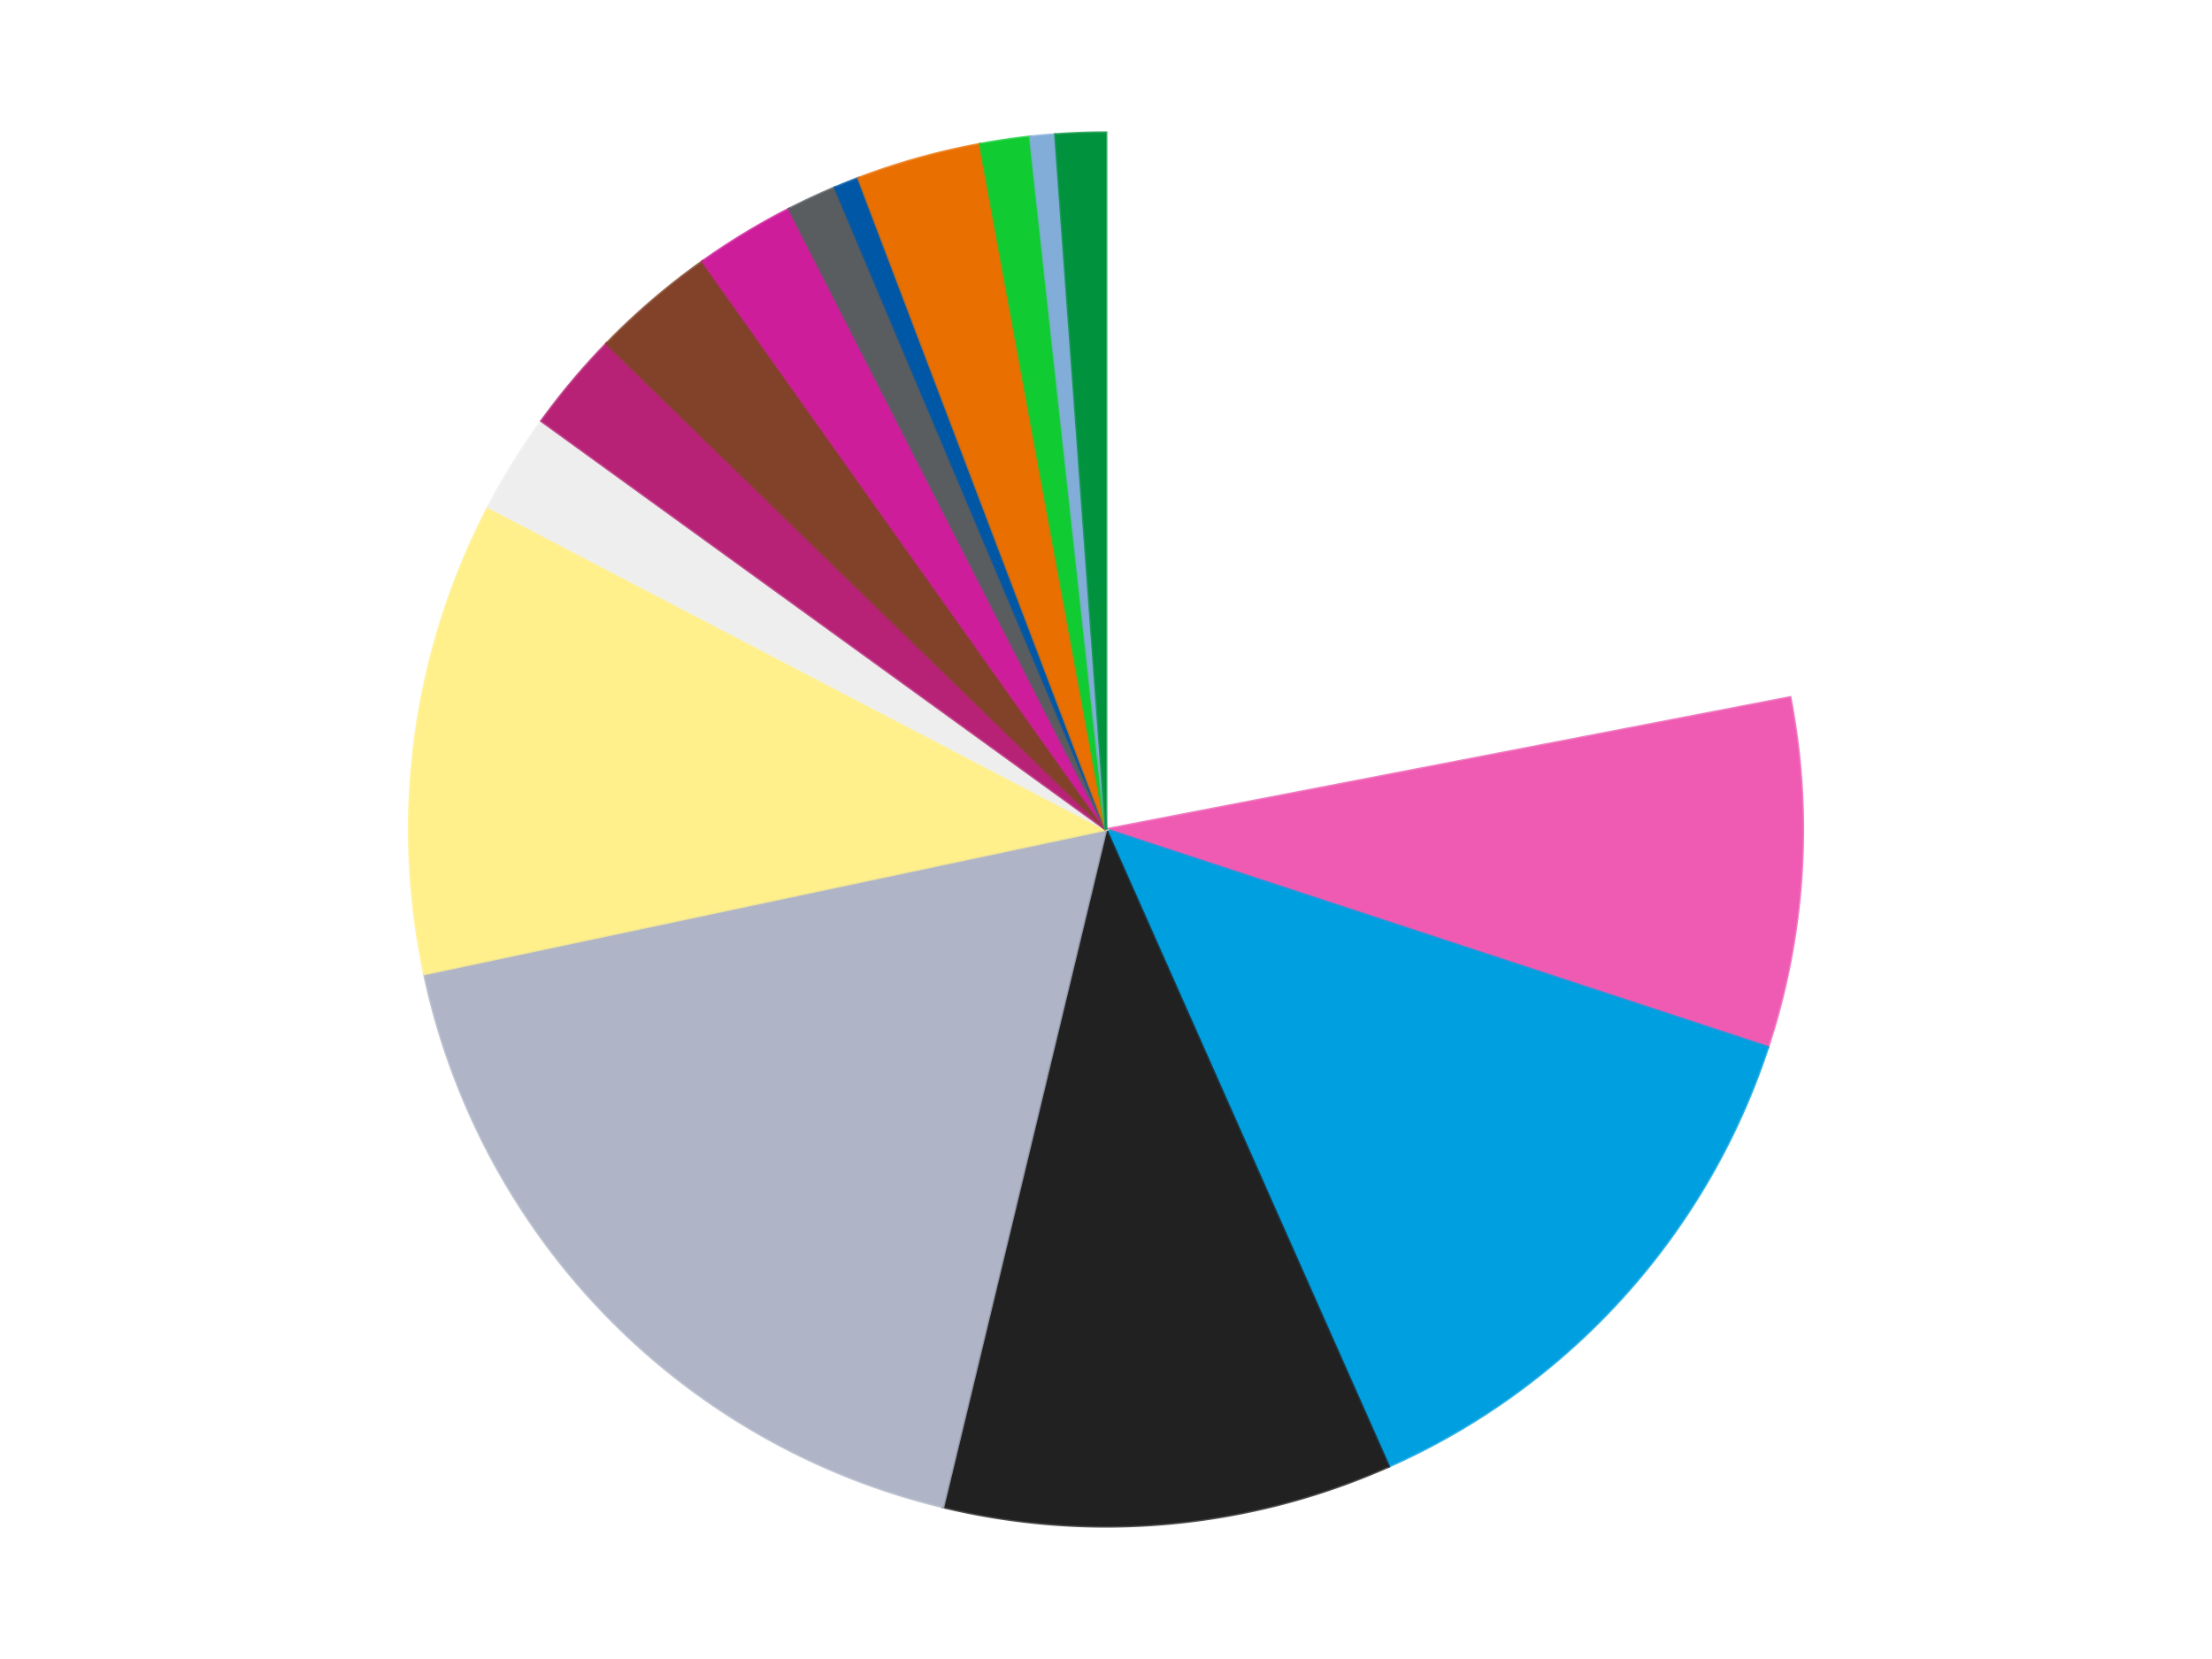
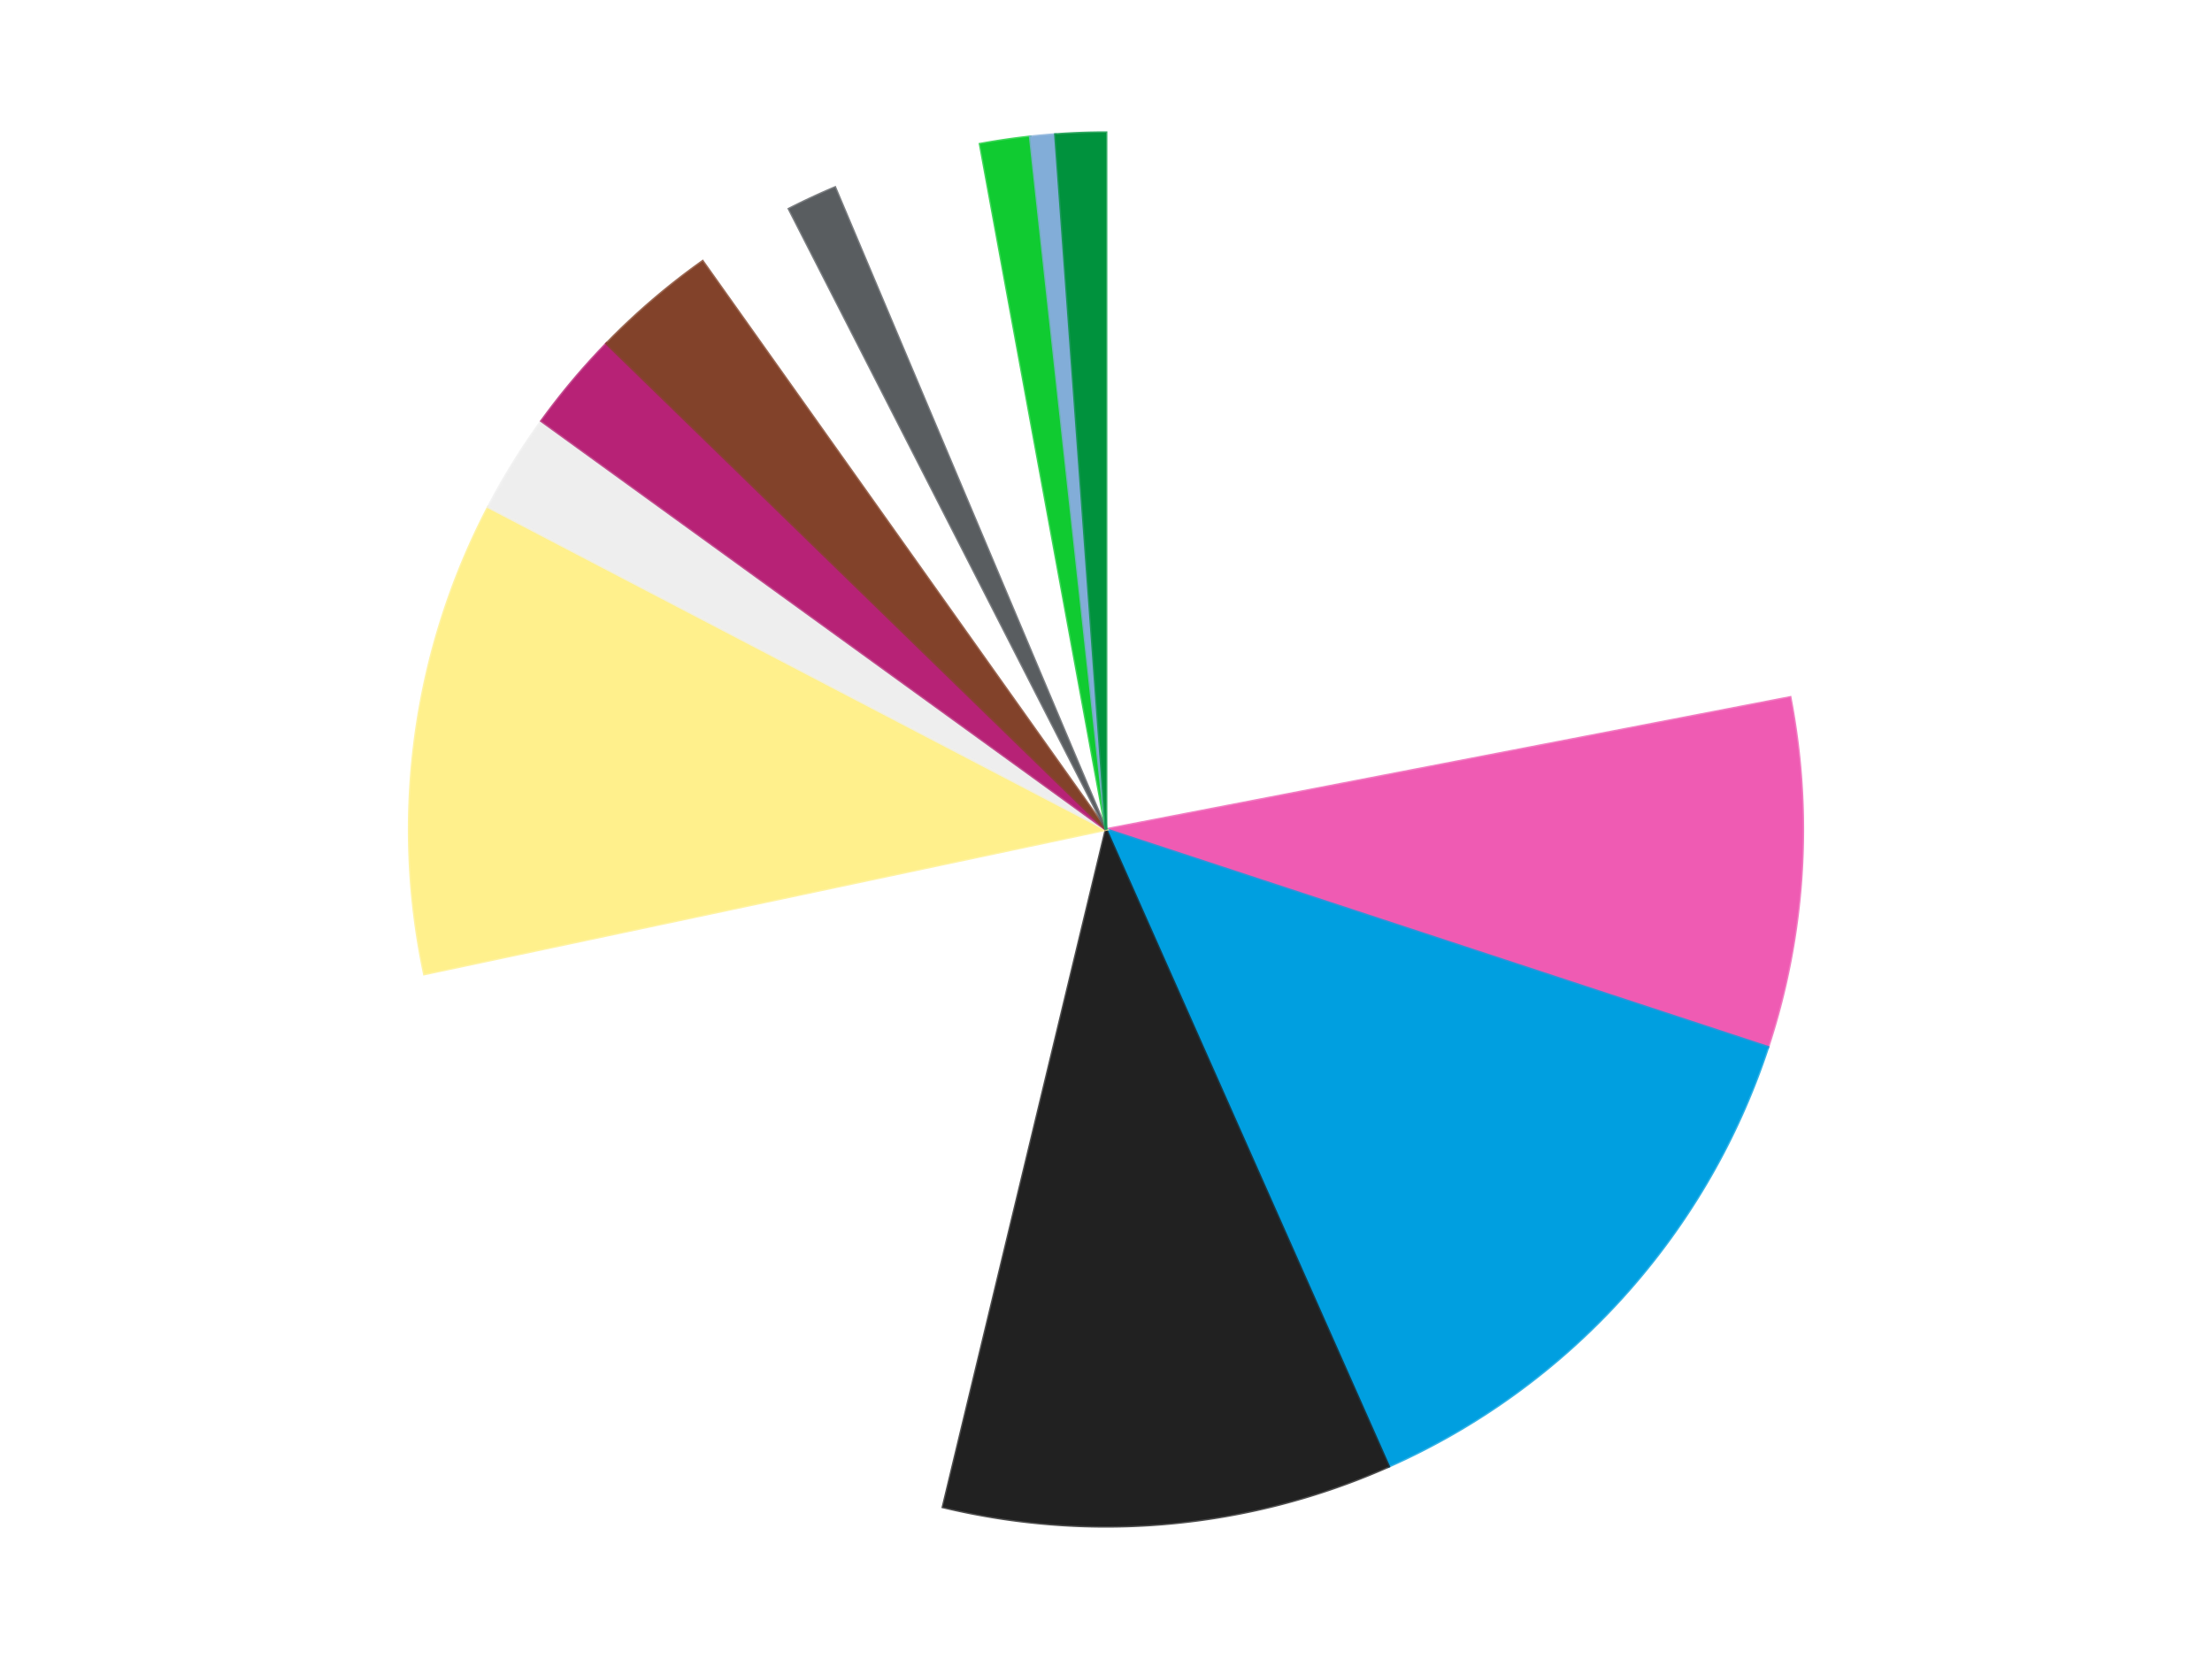
<svg xmlns="http://www.w3.org/2000/svg" xmlns:xlink="http://www.w3.org/1999/xlink" id="chart-873bfcdb-24b6-4e2f-b38b-733fdb4e3288" class="pygal-chart" viewBox="0 0 800 600">
  <defs>
    <style type="text/css">#chart-873bfcdb-24b6-4e2f-b38b-733fdb4e3288{-webkit-user-select:none;-webkit-font-smoothing:antialiased;font-family:Consolas,"Liberation Mono",Menlo,Courier,monospace}#chart-873bfcdb-24b6-4e2f-b38b-733fdb4e3288 .title{font-family:Consolas,"Liberation Mono",Menlo,Courier,monospace;font-size:16px}#chart-873bfcdb-24b6-4e2f-b38b-733fdb4e3288 .legends .legend text{font-family:Consolas,"Liberation Mono",Menlo,Courier,monospace;font-size:14px}#chart-873bfcdb-24b6-4e2f-b38b-733fdb4e3288 .axis text{font-family:Consolas,"Liberation Mono",Menlo,Courier,monospace;font-size:10px}#chart-873bfcdb-24b6-4e2f-b38b-733fdb4e3288 .axis text.major{font-family:Consolas,"Liberation Mono",Menlo,Courier,monospace;font-size:10px}#chart-873bfcdb-24b6-4e2f-b38b-733fdb4e3288 .text-overlay text.value{font-family:Consolas,"Liberation Mono",Menlo,Courier,monospace;font-size:16px}#chart-873bfcdb-24b6-4e2f-b38b-733fdb4e3288 .text-overlay text.label{font-family:Consolas,"Liberation Mono",Menlo,Courier,monospace;font-size:10px}#chart-873bfcdb-24b6-4e2f-b38b-733fdb4e3288 .tooltip{font-family:Consolas,"Liberation Mono",Menlo,Courier,monospace;font-size:14px}#chart-873bfcdb-24b6-4e2f-b38b-733fdb4e3288 text.no_data{font-family:Consolas,"Liberation Mono",Menlo,Courier,monospace;font-size:64px}
#chart-873bfcdb-24b6-4e2f-b38b-733fdb4e3288{background-color:transparent}#chart-873bfcdb-24b6-4e2f-b38b-733fdb4e3288 path,#chart-873bfcdb-24b6-4e2f-b38b-733fdb4e3288 line,#chart-873bfcdb-24b6-4e2f-b38b-733fdb4e3288 rect,#chart-873bfcdb-24b6-4e2f-b38b-733fdb4e3288 circle{-webkit-transition:150ms;-moz-transition:150ms;transition:150ms}#chart-873bfcdb-24b6-4e2f-b38b-733fdb4e3288 .graph &gt; .background{fill:transparent}#chart-873bfcdb-24b6-4e2f-b38b-733fdb4e3288 .plot &gt; .background{fill:transparent}#chart-873bfcdb-24b6-4e2f-b38b-733fdb4e3288 .graph{fill:rgba(0,0,0,.87)}#chart-873bfcdb-24b6-4e2f-b38b-733fdb4e3288 text.no_data{fill:rgba(0,0,0,1)}#chart-873bfcdb-24b6-4e2f-b38b-733fdb4e3288 .title{fill:rgba(0,0,0,1)}#chart-873bfcdb-24b6-4e2f-b38b-733fdb4e3288 .legends .legend text{fill:rgba(0,0,0,.87)}#chart-873bfcdb-24b6-4e2f-b38b-733fdb4e3288 .legends .legend:hover text{fill:rgba(0,0,0,1)}#chart-873bfcdb-24b6-4e2f-b38b-733fdb4e3288 .axis .line{stroke:rgba(0,0,0,1)}#chart-873bfcdb-24b6-4e2f-b38b-733fdb4e3288 .axis .guide.line{stroke:rgba(0,0,0,.54)}#chart-873bfcdb-24b6-4e2f-b38b-733fdb4e3288 .axis .major.line{stroke:rgba(0,0,0,.87)}#chart-873bfcdb-24b6-4e2f-b38b-733fdb4e3288 .axis text.major{fill:rgba(0,0,0,1)}#chart-873bfcdb-24b6-4e2f-b38b-733fdb4e3288 .axis.y .guides:hover .guide.line,#chart-873bfcdb-24b6-4e2f-b38b-733fdb4e3288 .line-graph .axis.x .guides:hover .guide.line,#chart-873bfcdb-24b6-4e2f-b38b-733fdb4e3288 .stackedline-graph .axis.x .guides:hover .guide.line,#chart-873bfcdb-24b6-4e2f-b38b-733fdb4e3288 .xy-graph .axis.x .guides:hover .guide.line{stroke:rgba(0,0,0,1)}#chart-873bfcdb-24b6-4e2f-b38b-733fdb4e3288 .axis .guides:hover text{fill:rgba(0,0,0,1)}#chart-873bfcdb-24b6-4e2f-b38b-733fdb4e3288 .reactive{fill-opacity:1.0;stroke-opacity:.8;stroke-width:1}#chart-873bfcdb-24b6-4e2f-b38b-733fdb4e3288 .ci{stroke:rgba(0,0,0,.87)}#chart-873bfcdb-24b6-4e2f-b38b-733fdb4e3288 .reactive.active,#chart-873bfcdb-24b6-4e2f-b38b-733fdb4e3288 .active .reactive{fill-opacity:0.6;stroke-opacity:.9;stroke-width:4}#chart-873bfcdb-24b6-4e2f-b38b-733fdb4e3288 .ci .reactive.active{stroke-width:1.5}#chart-873bfcdb-24b6-4e2f-b38b-733fdb4e3288 .series text{fill:rgba(0,0,0,1)}#chart-873bfcdb-24b6-4e2f-b38b-733fdb4e3288 .tooltip rect{fill:transparent;stroke:rgba(0,0,0,1);-webkit-transition:opacity 150ms;-moz-transition:opacity 150ms;transition:opacity 150ms}#chart-873bfcdb-24b6-4e2f-b38b-733fdb4e3288 .tooltip .label{fill:rgba(0,0,0,.87)}#chart-873bfcdb-24b6-4e2f-b38b-733fdb4e3288 .tooltip .label{fill:rgba(0,0,0,.87)}#chart-873bfcdb-24b6-4e2f-b38b-733fdb4e3288 .tooltip .legend{font-size:.8em;fill:rgba(0,0,0,.54)}#chart-873bfcdb-24b6-4e2f-b38b-733fdb4e3288 .tooltip .x_label{font-size:.6em;fill:rgba(0,0,0,1)}#chart-873bfcdb-24b6-4e2f-b38b-733fdb4e3288 .tooltip .xlink{font-size:.5em;text-decoration:underline}#chart-873bfcdb-24b6-4e2f-b38b-733fdb4e3288 .tooltip .value{font-size:1.5em}#chart-873bfcdb-24b6-4e2f-b38b-733fdb4e3288 .bound{font-size:.5em}#chart-873bfcdb-24b6-4e2f-b38b-733fdb4e3288 .max-value{font-size:.75em;fill:rgba(0,0,0,.54)}#chart-873bfcdb-24b6-4e2f-b38b-733fdb4e3288 .map-element{fill:transparent;stroke:rgba(0,0,0,.54) !important}#chart-873bfcdb-24b6-4e2f-b38b-733fdb4e3288 .map-element .reactive{fill-opacity:inherit;stroke-opacity:inherit}#chart-873bfcdb-24b6-4e2f-b38b-733fdb4e3288 .color-0,#chart-873bfcdb-24b6-4e2f-b38b-733fdb4e3288 .color-0 a:visited{stroke:#F44336;fill:#F44336}#chart-873bfcdb-24b6-4e2f-b38b-733fdb4e3288 .color-1,#chart-873bfcdb-24b6-4e2f-b38b-733fdb4e3288 .color-1 a:visited{stroke:#3F51B5;fill:#3F51B5}#chart-873bfcdb-24b6-4e2f-b38b-733fdb4e3288 .color-2,#chart-873bfcdb-24b6-4e2f-b38b-733fdb4e3288 .color-2 a:visited{stroke:#009688;fill:#009688}#chart-873bfcdb-24b6-4e2f-b38b-733fdb4e3288 .color-3,#chart-873bfcdb-24b6-4e2f-b38b-733fdb4e3288 .color-3 a:visited{stroke:#FFC107;fill:#FFC107}#chart-873bfcdb-24b6-4e2f-b38b-733fdb4e3288 .color-4,#chart-873bfcdb-24b6-4e2f-b38b-733fdb4e3288 .color-4 a:visited{stroke:#FF5722;fill:#FF5722}#chart-873bfcdb-24b6-4e2f-b38b-733fdb4e3288 .color-5,#chart-873bfcdb-24b6-4e2f-b38b-733fdb4e3288 .color-5 a:visited{stroke:#9C27B0;fill:#9C27B0}#chart-873bfcdb-24b6-4e2f-b38b-733fdb4e3288 .color-6,#chart-873bfcdb-24b6-4e2f-b38b-733fdb4e3288 .color-6 a:visited{stroke:#03A9F4;fill:#03A9F4}#chart-873bfcdb-24b6-4e2f-b38b-733fdb4e3288 .color-7,#chart-873bfcdb-24b6-4e2f-b38b-733fdb4e3288 .color-7 a:visited{stroke:#8BC34A;fill:#8BC34A}#chart-873bfcdb-24b6-4e2f-b38b-733fdb4e3288 .color-8,#chart-873bfcdb-24b6-4e2f-b38b-733fdb4e3288 .color-8 a:visited{stroke:#FF9800;fill:#FF9800}#chart-873bfcdb-24b6-4e2f-b38b-733fdb4e3288 .color-9,#chart-873bfcdb-24b6-4e2f-b38b-733fdb4e3288 .color-9 a:visited{stroke:#E91E63;fill:#E91E63}#chart-873bfcdb-24b6-4e2f-b38b-733fdb4e3288 .color-10,#chart-873bfcdb-24b6-4e2f-b38b-733fdb4e3288 .color-10 a:visited{stroke:#2196F3;fill:#2196F3}#chart-873bfcdb-24b6-4e2f-b38b-733fdb4e3288 .color-11,#chart-873bfcdb-24b6-4e2f-b38b-733fdb4e3288 .color-11 a:visited{stroke:#4CAF50;fill:#4CAF50}#chart-873bfcdb-24b6-4e2f-b38b-733fdb4e3288 .color-12,#chart-873bfcdb-24b6-4e2f-b38b-733fdb4e3288 .color-12 a:visited{stroke:#FFEB3B;fill:#FFEB3B}#chart-873bfcdb-24b6-4e2f-b38b-733fdb4e3288 .color-13,#chart-873bfcdb-24b6-4e2f-b38b-733fdb4e3288 .color-13 a:visited{stroke:#673AB7;fill:#673AB7}#chart-873bfcdb-24b6-4e2f-b38b-733fdb4e3288 .color-14,#chart-873bfcdb-24b6-4e2f-b38b-733fdb4e3288 .color-14 a:visited{stroke:#00BCD4;fill:#00BCD4}#chart-873bfcdb-24b6-4e2f-b38b-733fdb4e3288 .color-15,#chart-873bfcdb-24b6-4e2f-b38b-733fdb4e3288 .color-15 a:visited{stroke:#CDDC39;fill:#CDDC39}#chart-873bfcdb-24b6-4e2f-b38b-733fdb4e3288 .text-overlay .color-0 text{fill:black}#chart-873bfcdb-24b6-4e2f-b38b-733fdb4e3288 .text-overlay .color-1 text{fill:black}#chart-873bfcdb-24b6-4e2f-b38b-733fdb4e3288 .text-overlay .color-2 text{fill:black}#chart-873bfcdb-24b6-4e2f-b38b-733fdb4e3288 .text-overlay .color-3 text{fill:black}#chart-873bfcdb-24b6-4e2f-b38b-733fdb4e3288 .text-overlay .color-4 text{fill:black}#chart-873bfcdb-24b6-4e2f-b38b-733fdb4e3288 .text-overlay .color-5 text{fill:black}#chart-873bfcdb-24b6-4e2f-b38b-733fdb4e3288 .text-overlay .color-6 text{fill:black}#chart-873bfcdb-24b6-4e2f-b38b-733fdb4e3288 .text-overlay .color-7 text{fill:black}#chart-873bfcdb-24b6-4e2f-b38b-733fdb4e3288 .text-overlay .color-8 text{fill:black}#chart-873bfcdb-24b6-4e2f-b38b-733fdb4e3288 .text-overlay .color-9 text{fill:black}#chart-873bfcdb-24b6-4e2f-b38b-733fdb4e3288 .text-overlay .color-10 text{fill:black}#chart-873bfcdb-24b6-4e2f-b38b-733fdb4e3288 .text-overlay .color-11 text{fill:black}#chart-873bfcdb-24b6-4e2f-b38b-733fdb4e3288 .text-overlay .color-12 text{fill:black}#chart-873bfcdb-24b6-4e2f-b38b-733fdb4e3288 .text-overlay .color-13 text{fill:black}#chart-873bfcdb-24b6-4e2f-b38b-733fdb4e3288 .text-overlay .color-14 text{fill:black}#chart-873bfcdb-24b6-4e2f-b38b-733fdb4e3288 .text-overlay .color-15 text{fill:black}
#chart-873bfcdb-24b6-4e2f-b38b-733fdb4e3288 text.no_data{text-anchor:middle}#chart-873bfcdb-24b6-4e2f-b38b-733fdb4e3288 .guide.line{fill:none}#chart-873bfcdb-24b6-4e2f-b38b-733fdb4e3288 .centered{text-anchor:middle}#chart-873bfcdb-24b6-4e2f-b38b-733fdb4e3288 .title{text-anchor:middle}#chart-873bfcdb-24b6-4e2f-b38b-733fdb4e3288 .legends .legend text{fill-opacity:1}#chart-873bfcdb-24b6-4e2f-b38b-733fdb4e3288 .axis.x text{text-anchor:middle}#chart-873bfcdb-24b6-4e2f-b38b-733fdb4e3288 .axis.x:not(.web) text[transform]{text-anchor:start}#chart-873bfcdb-24b6-4e2f-b38b-733fdb4e3288 .axis.x:not(.web) text[transform].backwards{text-anchor:end}#chart-873bfcdb-24b6-4e2f-b38b-733fdb4e3288 .axis.y text{text-anchor:end}#chart-873bfcdb-24b6-4e2f-b38b-733fdb4e3288 .axis.y text[transform].backwards{text-anchor:start}#chart-873bfcdb-24b6-4e2f-b38b-733fdb4e3288 .axis.y2 text{text-anchor:start}#chart-873bfcdb-24b6-4e2f-b38b-733fdb4e3288 .axis.y2 text[transform].backwards{text-anchor:end}#chart-873bfcdb-24b6-4e2f-b38b-733fdb4e3288 .axis .guide.line{stroke-dasharray:4,4;stroke:black}#chart-873bfcdb-24b6-4e2f-b38b-733fdb4e3288 .axis .major.guide.line{stroke-dasharray:6,6;stroke:black}#chart-873bfcdb-24b6-4e2f-b38b-733fdb4e3288 .horizontal .axis.y .guide.line,#chart-873bfcdb-24b6-4e2f-b38b-733fdb4e3288 .horizontal .axis.y2 .guide.line,#chart-873bfcdb-24b6-4e2f-b38b-733fdb4e3288 .vertical .axis.x .guide.line{opacity:0}#chart-873bfcdb-24b6-4e2f-b38b-733fdb4e3288 .horizontal .axis.always_show .guide.line,#chart-873bfcdb-24b6-4e2f-b38b-733fdb4e3288 .vertical .axis.always_show .guide.line{opacity:1 !important}#chart-873bfcdb-24b6-4e2f-b38b-733fdb4e3288 .axis.y .guides:hover .guide.line,#chart-873bfcdb-24b6-4e2f-b38b-733fdb4e3288 .axis.y2 .guides:hover .guide.line,#chart-873bfcdb-24b6-4e2f-b38b-733fdb4e3288 .axis.x .guides:hover .guide.line{opacity:1}#chart-873bfcdb-24b6-4e2f-b38b-733fdb4e3288 .axis .guides:hover text{opacity:1}#chart-873bfcdb-24b6-4e2f-b38b-733fdb4e3288 .nofill{fill:none}#chart-873bfcdb-24b6-4e2f-b38b-733fdb4e3288 .subtle-fill{fill-opacity:.2}#chart-873bfcdb-24b6-4e2f-b38b-733fdb4e3288 .dot{stroke-width:1px;fill-opacity:1;stroke-opacity:1}#chart-873bfcdb-24b6-4e2f-b38b-733fdb4e3288 .dot.active{stroke-width:5px}#chart-873bfcdb-24b6-4e2f-b38b-733fdb4e3288 .dot.negative{fill:transparent}#chart-873bfcdb-24b6-4e2f-b38b-733fdb4e3288 text,#chart-873bfcdb-24b6-4e2f-b38b-733fdb4e3288 tspan{stroke:none !important}#chart-873bfcdb-24b6-4e2f-b38b-733fdb4e3288 .series text.active{opacity:1}#chart-873bfcdb-24b6-4e2f-b38b-733fdb4e3288 .tooltip rect{fill-opacity:.95;stroke-width:.5}#chart-873bfcdb-24b6-4e2f-b38b-733fdb4e3288 .tooltip text{fill-opacity:1}#chart-873bfcdb-24b6-4e2f-b38b-733fdb4e3288 .showable{visibility:hidden}#chart-873bfcdb-24b6-4e2f-b38b-733fdb4e3288 .showable.shown{visibility:visible}#chart-873bfcdb-24b6-4e2f-b38b-733fdb4e3288 .gauge-background{fill:rgba(229,229,229,1);stroke:none}#chart-873bfcdb-24b6-4e2f-b38b-733fdb4e3288 .bg-lines{stroke:transparent;stroke-width:2px}</style>
    <script type="text/javascript">window.pygal = window.pygal || {};window.pygal.config = window.pygal.config || {};window.pygal.config['873bfcdb-24b6-4e2f-b38b-733fdb4e3288'] = {"allow_interruptions": false, "box_mode": "extremes", "classes": ["pygal-chart"], "css": ["file://style.css", "file://graph.css"], "defs": [], "disable_xml_declaration": false, "dots_size": 2.5, "dynamic_print_values": false, "explicit_size": false, "fill": false, "force_uri_protocol": "https", "formatter": null, "half_pie": false, "height": 600, "include_x_axis": false, "inner_radius": 0, "interpolate": null, "interpolation_parameters": {}, "interpolation_precision": 250, "inverse_y_axis": false, "js": ["//kozea.github.io/pygal.js/2.0.x/pygal-tooltips.min.js"], "legend_at_bottom": false, "legend_at_bottom_columns": null, "legend_box_size": 12, "logarithmic": false, "margin": 20, "margin_bottom": null, "margin_left": null, "margin_right": null, "margin_top": null, "max_scale": 16, "min_scale": 4, "missing_value_fill_truncation": "x", "no_data_text": "No data", "no_prefix": false, "order_min": null, "pretty_print": false, "print_labels": false, "print_values": false, "print_values_position": "center", "print_zeroes": true, "range": null, "rounded_bars": null, "secondary_range": null, "show_dots": true, "show_legend": false, "show_minor_x_labels": true, "show_minor_y_labels": true, "show_only_major_dots": false, "show_x_guides": false, "show_x_labels": true, "show_y_guides": true, "show_y_labels": true, "spacing": 10, "stack_from_top": false, "strict": false, "stroke": true, "stroke_style": null, "style": {"background": "transparent", "ci_colors": [], "colors": ["#F44336", "#3F51B5", "#009688", "#FFC107", "#FF5722", "#9C27B0", "#03A9F4", "#8BC34A", "#FF9800", "#E91E63", "#2196F3", "#4CAF50", "#FFEB3B", "#673AB7", "#00BCD4", "#CDDC39", "#9E9E9E", "#607D8B"], "dot_opacity": "1", "font_family": "Consolas, \"Liberation Mono\", Menlo, Courier, monospace", "foreground": "rgba(0, 0, 0, .87)", "foreground_strong": "rgba(0, 0, 0, 1)", "foreground_subtle": "rgba(0, 0, 0, .54)", "guide_stroke_color": "black", "guide_stroke_dasharray": "4,4", "label_font_family": "Consolas, \"Liberation Mono\", Menlo, Courier, monospace", "label_font_size": 10, "legend_font_family": "Consolas, \"Liberation Mono\", Menlo, Courier, monospace", "legend_font_size": 14, "major_guide_stroke_color": "black", "major_guide_stroke_dasharray": "6,6", "major_label_font_family": "Consolas, \"Liberation Mono\", Menlo, Courier, monospace", "major_label_font_size": 10, "no_data_font_family": "Consolas, \"Liberation Mono\", Menlo, Courier, monospace", "no_data_font_size": 64, "opacity": "1.0", "opacity_hover": "0.6", "plot_background": "transparent", "stroke_opacity": ".8", "stroke_opacity_hover": ".9", "stroke_width": "1", "stroke_width_hover": "4", "title_font_family": "Consolas, \"Liberation Mono\", Menlo, Courier, monospace", "title_font_size": 16, "tooltip_font_family": "Consolas, \"Liberation Mono\", Menlo, Courier, monospace", "tooltip_font_size": 14, "transition": "150ms", "value_background": "rgba(229, 229, 229, 1)", "value_colors": [], "value_font_family": "Consolas, \"Liberation Mono\", Menlo, Courier, monospace", "value_font_size": 16, "value_label_font_family": "Consolas, \"Liberation Mono\", Menlo, Courier, monospace", "value_label_font_size": 10}, "title": null, "tooltip_border_radius": 0, "tooltip_fancy_mode": true, "truncate_label": null, "truncate_legend": null, "width": 800, "x_label_rotation": 0, "x_labels": null, "x_labels_major": null, "x_labels_major_count": null, "x_labels_major_every": null, "x_title": null, "xrange": null, "y_label_rotation": 0, "y_labels": null, "y_labels_major": null, "y_labels_major_count": null, "y_labels_major_every": null, "y_title": null, "zero": 0, "legends": ["White", "Dark Pink", "Dark Azure", "Black", "Light Bluish Gray", "Bright Light Yellow", "Trans-Clear", "Magenta", "Reddish Brown", "Trans-Dark Pink", "Dark Bluish Gray", "Blue", "Trans-Orange", "Trans-Bright Green", "Medium Blue", "Green"]}</script>
    <script type="text/javascript" xlink:href="https://kozea.github.io/pygal.js/2.0.x/pygal-tooltips.min.js" />
  </defs>
  <title>Pygal</title>
  <g class="graph pie-graph vertical">
    <rect x="0" y="0" width="800" height="600" class="background" />
    <g transform="translate(20, 20)" class="plot">
      <rect x="0" y="0" width="760" height="560" class="background" />
      <g class="series serie-0 color-0">
        <g class="slices">
          <g class="slice" style="fill: #FFFFFF; stroke: #FFFFFF">
            <path d="M380 28 A252 252 0 0 1 627.433 232.241 L380 280 A0 0 0 0 0 380 280 z" class="slice reactive tooltip-trigger" />
            <desc class="value">38</desc>
            <desc class="x centered">460.2095945416988</desc>
            <desc class="y centered">182.82787980363764</desc>
          </g>
        </g>
      </g>
      <g class="series serie-1 color-1">
        <g class="slices">
          <g class="slice" style="fill: #EF5BB3; stroke: #EF5BB3">
            <path d="M627.433 232.241 A252 252 0 0 1 619.382 358.742 L380 280 A0 0 0 0 0 380 280 z" class="slice reactive tooltip-trigger" />
            <desc class="value">14</desc>
            <desc class="x centered">505.74558777709535</desc>
            <desc class="y centered">288.00294661938995</desc>
          </g>
        </g>
      </g>
      <g class="series serie-2 color-2">
        <g class="slices">
          <g class="slice" style="fill: #009FE0; stroke: #009FE0">
            <path d="M619.382 358.742 A252 252 0 0 1 482.219 510.337 L380 280 A0 0 0 0 0 380 280 z" class="slice reactive tooltip-trigger" />
            <desc class="value">23</desc>
            <desc class="x centered">473.4318356943949</desc>
            <desc class="y centered">364.53692730857676</desc>
          </g>
        </g>
      </g>
      <g class="series serie-3 color-3">
        <g class="slices">
          <g class="slice" style="fill: #212121; stroke: #212121">
            <path d="M482.219 510.337 A252 252 0 0 1 321.061 525.01 L380 280 A0 0 0 0 0 380 280 z" class="slice reactive tooltip-trigger" />
            <desc class="value">18</desc>
            <desc class="x centered">391.42476882782256</desc>
            <desc class="y centered">405.4809732877093</desc>
          </g>
        </g>
      </g>
      <g class="series serie-4 color-4">
        <g class="slices">
          <g class="slice" style="fill: #AFB5C7; stroke: #AFB5C7">
-             <path d="M321.061 525.01 A252 252 0 0 1 133.475 332.245 L380 280 A0 0 0 0 0 380 280 z" class="slice reactive tooltip-trigger" />
            <desc class="value">31</desc>
            <desc class="x centered">289.69939994523475</desc>
            <desc class="y centered">367.87378237989606</desc>
          </g>
        </g>
      </g>
      <g class="series serie-5 color-5">
        <g class="slices">
          <g class="slice" style="fill: #FFF08C; stroke: #FFF08C">
            <path d="M133.475 332.245 A252 252 0 0 1 156.62 163.358 L380 280 A0 0 0 0 0 380 280 z" class="slice reactive tooltip-trigger" />
            <desc class="value">19</desc>
            <desc class="x centered">255.16680743033373</desc>
            <desc class="y centered">262.89228148277465</desc>
          </g>
        </g>
      </g>
      <g class="series serie-6 color-6">
        <g class="slices">
          <g class="slice" style="fill: #EEEEEE; stroke: #EEEEEE">
            <path d="M156.62 163.358 A252 252 0 0 1 175.859 132.249 L380 280 A0 0 0 0 0 380 280 z" class="slice reactive tooltip-trigger" />
            <desc class="value">4</desc>
            <desc class="x centered">272.8372288994014</desc>
            <desc class="y centered">213.7267739577987</desc>
          </g>
        </g>
      </g>
      <g class="series serie-7 color-7">
        <g class="slices">
          <g class="slice" style="fill: #B72276; stroke: #B72276">
            <path d="M175.859 132.249 A252 252 0 0 1 199.399 104.252 L380 280 A0 0 0 0 0 380 280 z" class="slice reactive tooltip-trigger" />
            <desc class="value">4</desc>
            <desc class="x centered">283.56015816216814</desc>
            <desc class="y centered">198.91142555024183</desc>
          </g>
        </g>
      </g>
      <g class="series serie-8 color-8">
        <g class="slices">
          <g class="slice" style="fill: #82422A; stroke: #82422A">
            <path d="M199.399 104.252 A252 252 0 0 1 234.108 74.526 L380 280 A0 0 0 0 0 380 280 z" class="slice reactive tooltip-trigger" />
            <desc class="value">5</desc>
            <desc class="x centered">298.03913068556</desc>
            <desc class="y centered">184.30038714173764</desc>
          </g>
        </g>
      </g>
      <g class="series serie-9 color-9">
        <g class="slices">
          <g class="slice" style="fill: #CE1d9b; stroke: #CE1d9b">
-             <path d="M234.108 74.526 A252 252 0 0 1 265.391 55.57 L380 280 A0 0 0 0 0 380 280 z" class="slice reactive tooltip-trigger" />
            <desc class="value">4</desc>
            <desc class="x centered">314.7025033209142</desc>
            <desc class="y centered">172.23991032184142</desc>
          </g>
        </g>
      </g>
      <g class="series serie-10 color-10">
        <g class="slices">
          <g class="slice" style="fill: #595D60; stroke: #595D60">
            <path d="M265.391 55.57 A252 252 0 0 1 281.981 47.844 L380 280 A0 0 0 0 0 380 280 z" class="slice reactive tooltip-trigger" />
            <desc class="value">2</desc>
            <desc class="x centered">326.8077091143345</desc>
            <desc class="y centered">165.7783724930574</desc>
          </g>
        </g>
      </g>
      <g class="series serie-11 color-11">
        <g class="slices">
          <g class="slice" style="fill: #0057A6; stroke: #0057A6">
-             <path d="M281.981 47.844 A252 252 0 0 1 290.475 44.438 L380 280 A0 0 0 0 0 380 280 z" class="slice reactive tooltip-trigger" />
            <desc class="value">1</desc>
            <desc class="x centered">333.10616812556475</desc>
            <desc class="y centered">163.05142783200728</desc>
          </g>
        </g>
      </g>
      <g class="series serie-12 color-12">
        <g class="slices">
          <g class="slice" style="fill: #E96F01; stroke: #E96F01">
-             <path d="M290.475 44.438 A252 252 0 0 1 334.489 32.144 L380 280 A0 0 0 0 0 380 280 z" class="slice reactive tooltip-trigger" />
            <desc class="value">5</desc>
            <desc class="x centered">346.10141079224655</desc>
            <desc class="y centered">158.64561956927975</desc>
          </g>
        </g>
      </g>
      <g class="series serie-13 color-13">
        <g class="slices">
          <g class="slice" style="fill: #10Cb31; stroke: #10Cb31">
            <path d="M334.489 32.144 A252 252 0 0 1 352.597 29.494 L380 280 A0 0 0 0 0 380 280 z" class="slice reactive tooltip-trigger" />
            <desc class="value">2</desc>
            <desc class="x centered">361.7595483726941</desc>
            <desc class="y centered">155.3272847635381</desc>
          </g>
        </g>
      </g>
      <g class="series serie-14 color-14">
        <g class="slices">
          <g class="slice" style="fill: #82ADD8; stroke: #82ADD8">
            <path d="M352.597 29.494 A252 252 0 0 1 361.711 28.665 L380 280 A0 0 0 0 0 380 280 z" class="slice reactive tooltip-trigger" />
            <desc class="value">1</desc>
            <desc class="x centered">368.5752311721773</desc>
            <desc class="y centered">154.51902671229072</desc>
          </g>
        </g>
      </g>
      <g class="series serie-15 color-15">
        <g class="slices">
          <g class="slice" style="fill: #00923D; stroke: #00923D">
            <path d="M361.711 28.665 A252 252 0 0 1 380 28 L380 280 A0 0 0 0 0 380 280 z" class="slice reactive tooltip-trigger" />
            <desc class="value">2</desc>
            <desc class="x centered">375.42481321894496</desc>
            <desc class="y centered">154.0830922158646</desc>
          </g>
        </g>
      </g>
    </g>
    <g class="titles" />
    <g transform="translate(20, 20)" class="plot overlay">
      <g class="series serie-0 color-0" />
      <g class="series serie-1 color-1" />
      <g class="series serie-2 color-2" />
      <g class="series serie-3 color-3" />
      <g class="series serie-4 color-4" />
      <g class="series serie-5 color-5" />
      <g class="series serie-6 color-6" />
      <g class="series serie-7 color-7" />
      <g class="series serie-8 color-8" />
      <g class="series serie-9 color-9" />
      <g class="series serie-10 color-10" />
      <g class="series serie-11 color-11" />
      <g class="series serie-12 color-12" />
      <g class="series serie-13 color-13" />
      <g class="series serie-14 color-14" />
      <g class="series serie-15 color-15" />
    </g>
    <g transform="translate(20, 20)" class="plot text-overlay">
      <g class="series serie-0 color-0" />
      <g class="series serie-1 color-1" />
      <g class="series serie-2 color-2" />
      <g class="series serie-3 color-3" />
      <g class="series serie-4 color-4" />
      <g class="series serie-5 color-5" />
      <g class="series serie-6 color-6" />
      <g class="series serie-7 color-7" />
      <g class="series serie-8 color-8" />
      <g class="series serie-9 color-9" />
      <g class="series serie-10 color-10" />
      <g class="series serie-11 color-11" />
      <g class="series serie-12 color-12" />
      <g class="series serie-13 color-13" />
      <g class="series serie-14 color-14" />
      <g class="series serie-15 color-15" />
    </g>
    <g transform="translate(20, 20)" class="plot tooltip-overlay">
      <g transform="translate(0 0)" style="opacity: 0" class="tooltip">
        <rect rx="0" ry="0" width="0" height="0" class="tooltip-box" />
        <g class="text" />
      </g>
    </g>
  </g>
</svg>